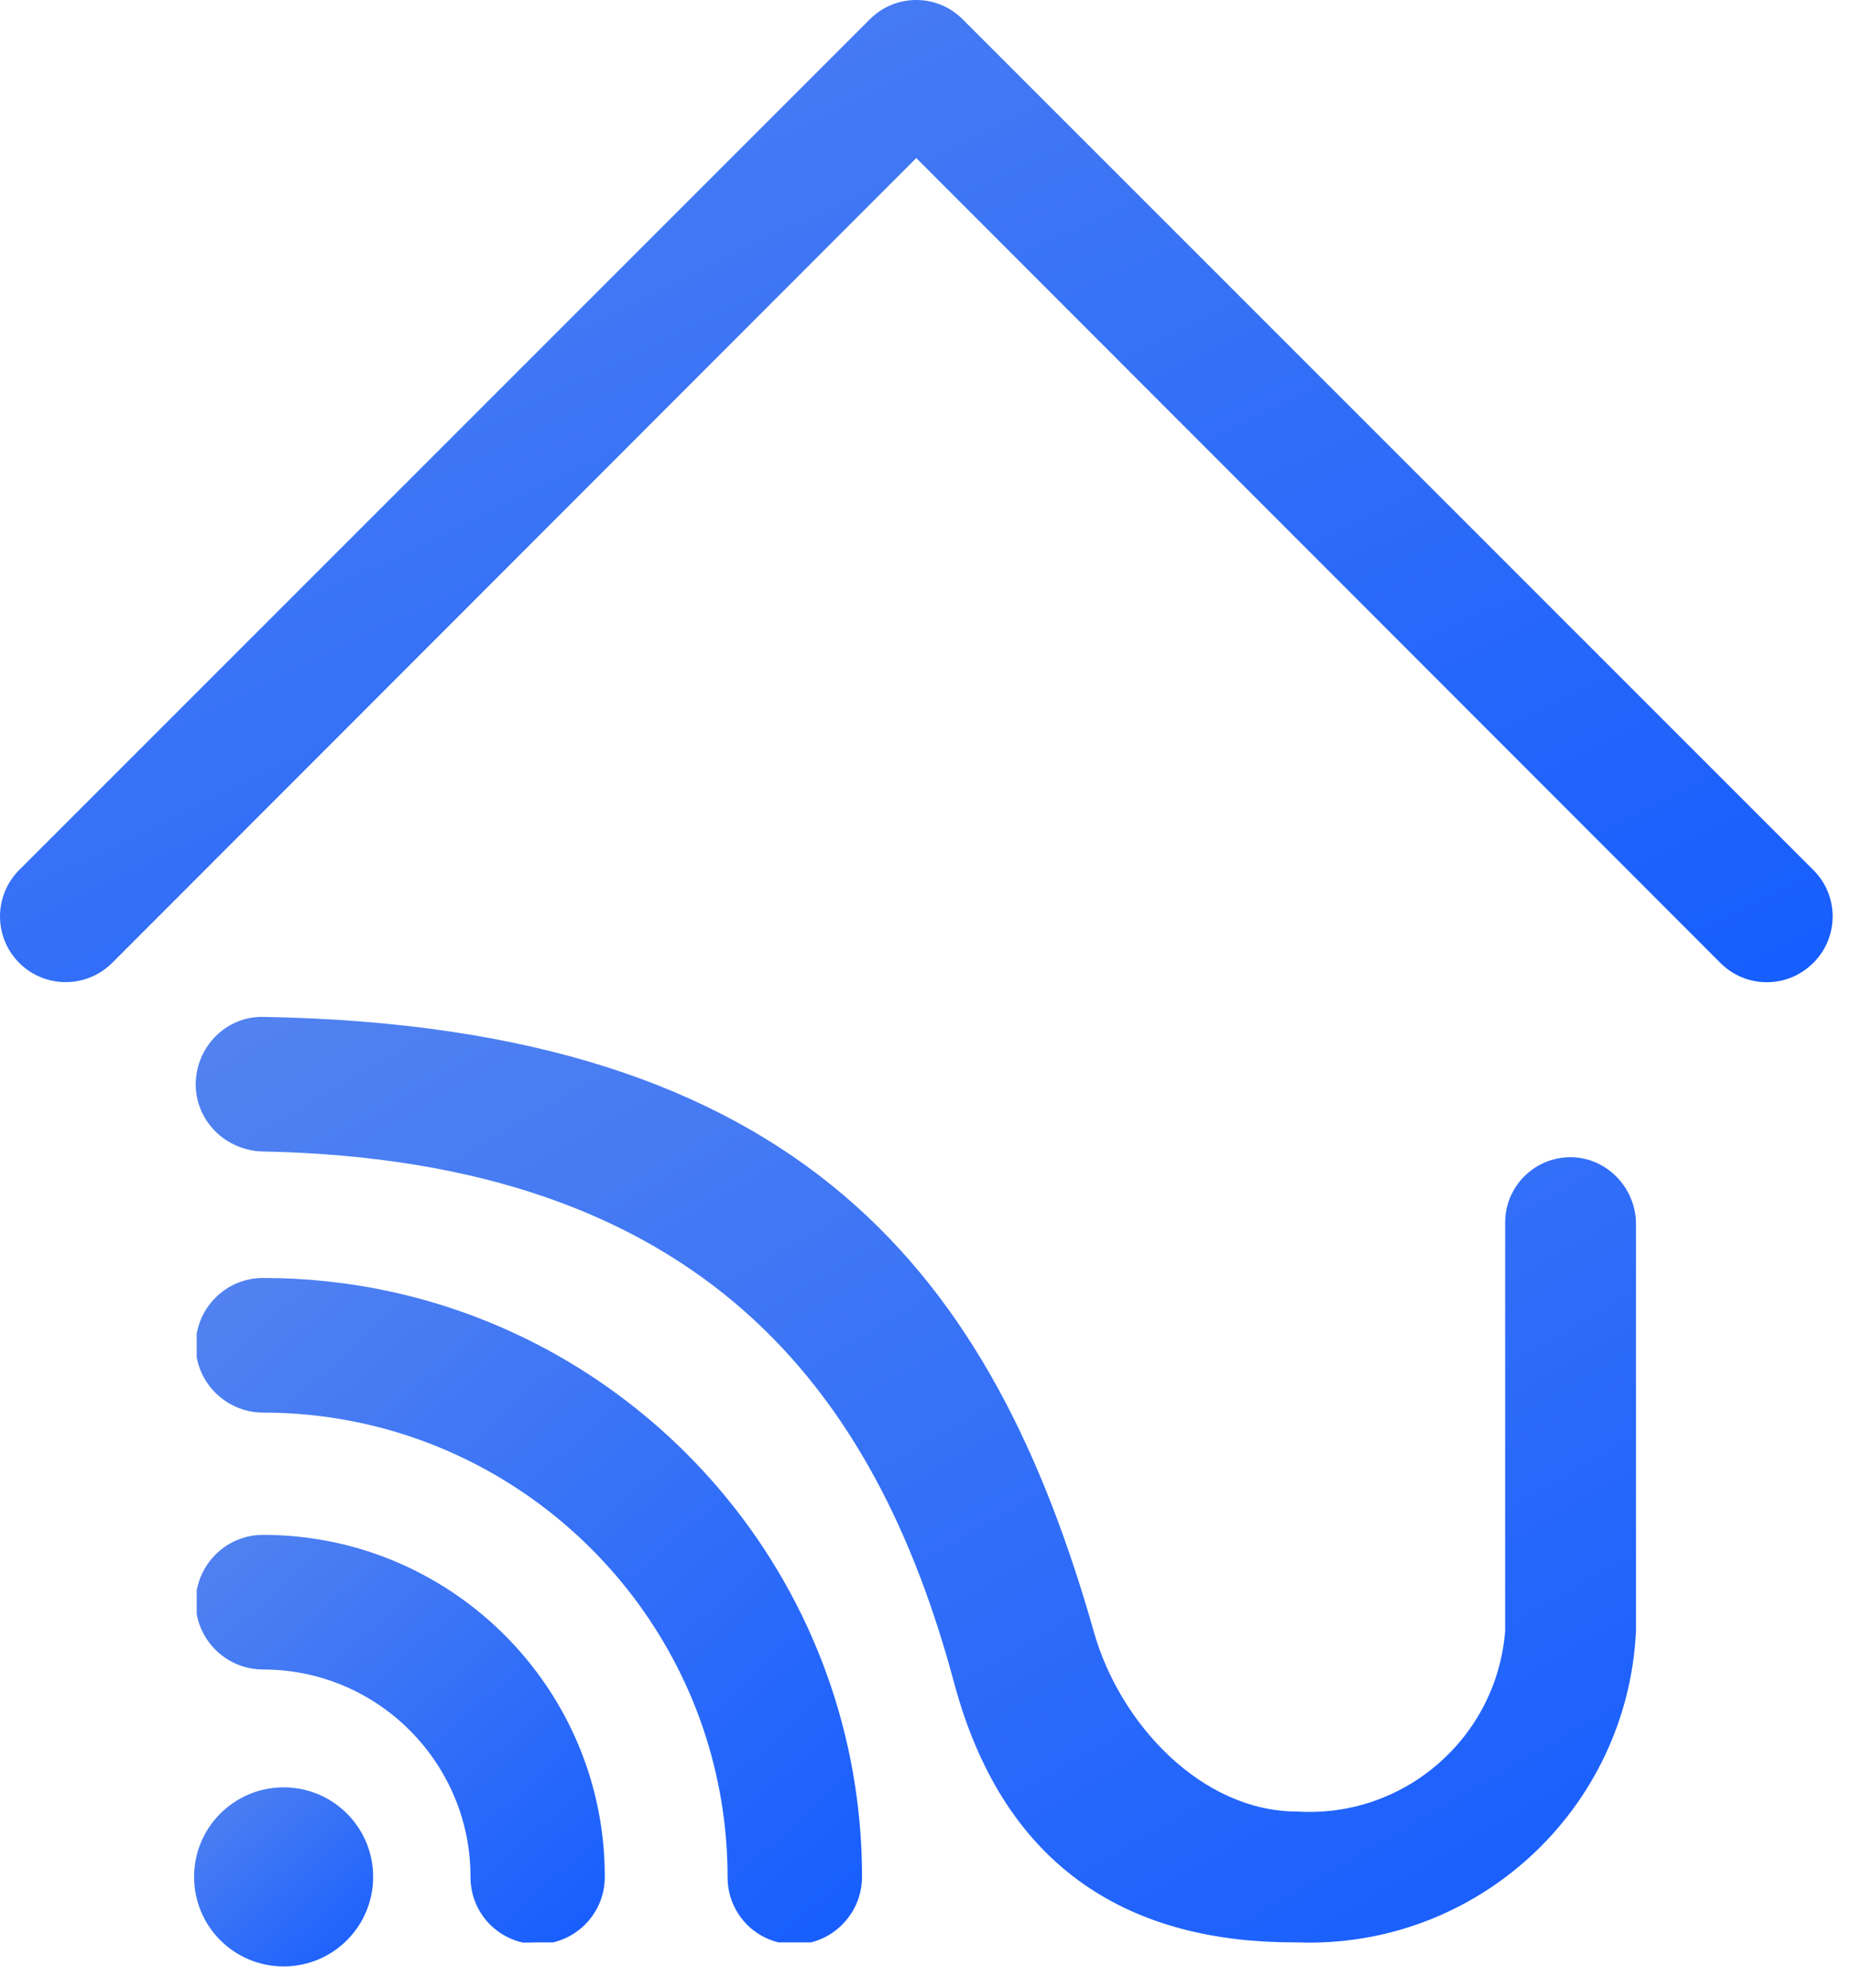
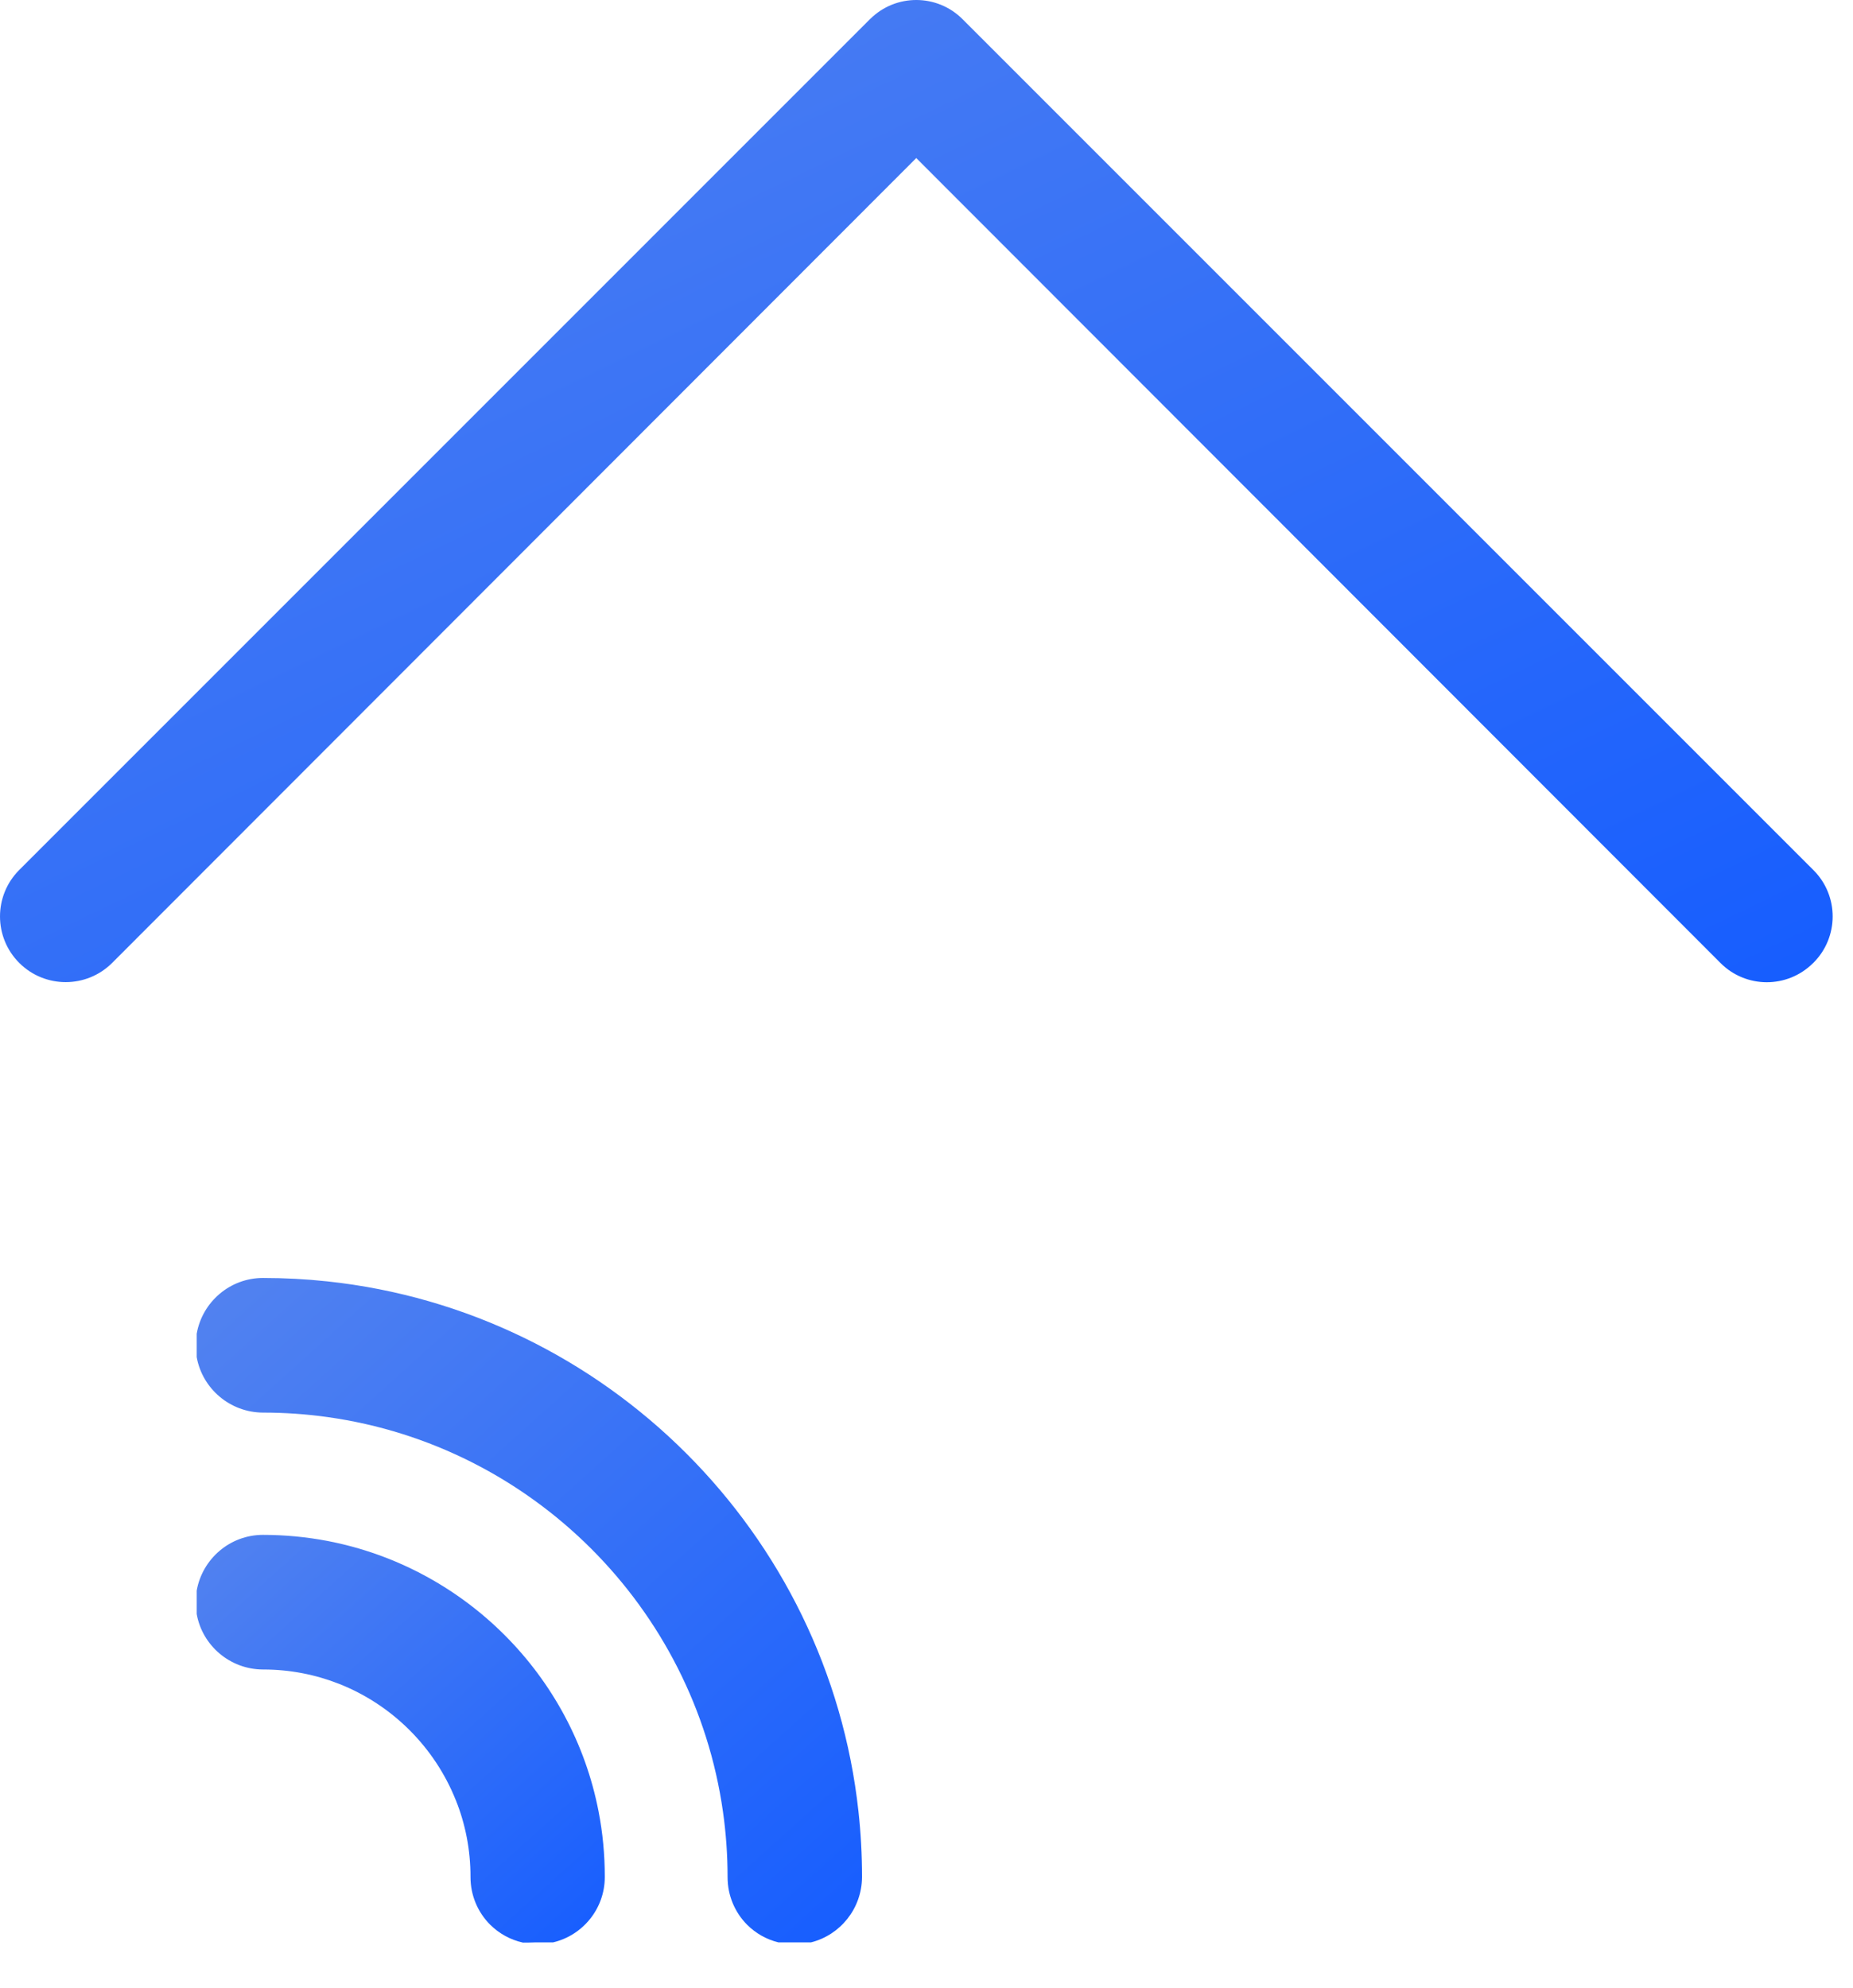
<svg xmlns="http://www.w3.org/2000/svg" width="55" height="59" viewBox="0 0 55 59" fill="none">
  <path d="M53.822 28.579C53.818 28.582 53.814 28.586 53.81 28.589C53.049 29.345 51.819 29.34 51.064 28.579L27.196 4.691L3.329 28.579C2.567 29.34 1.333 29.34 0.571 28.579C-0.19 27.817 -0.19 26.582 0.571 25.821L25.817 0.574L25.829 0.563C26.59 -0.192 27.82 -0.187 28.575 0.574L53.822 25.821C53.825 25.824 53.829 25.828 53.833 25.832C54.588 26.593 54.583 27.823 53.822 28.579Z" fill="url(#paint0_linear_4_163)" />
-   <path d="M48.559 36.331V48.406C48.306 53.724 43.819 57.848 38.499 57.65H38.409C33.693 57.65 29.838 55.61 28.319 49.945C25.998 41.291 20.874 34.437 7.807 34.176C6.703 34.154 5.809 33.277 5.809 32.178C5.814 31.074 6.708 30.162 7.807 30.181C23.868 30.46 29.484 37.93 32.473 48.451C33.245 51.169 35.673 53.766 38.499 53.766C41.676 53.967 44.426 51.58 44.675 48.406V36.288C44.675 35.228 45.524 34.366 46.579 34.346C47.667 34.326 48.559 35.243 48.559 36.331Z" fill="url(#paint1_linear_4_163)" />
  <path d="M25.586 55.711C25.581 56.648 24.938 57.433 24.072 57.65H23.104C22.748 57.563 22.429 57.379 22.177 57.128C21.817 56.767 21.596 56.267 21.596 55.717C21.596 55.055 21.549 54.404 21.458 53.766C20.597 47.709 15.784 42.906 9.722 42.059C9.095 41.971 8.455 41.926 7.805 41.926C6.821 41.921 6.004 41.21 5.838 40.278V39.586C6.003 38.645 6.823 37.93 7.805 37.93C8.452 37.93 9.092 37.964 9.722 38.032C17.991 38.918 24.582 45.501 25.481 53.766C25.551 54.405 25.586 55.054 25.586 55.711Z" fill="url(#paint2_linear_4_163)" />
  <path d="M17.951 55.711C17.951 56.653 17.295 57.443 16.417 57.65H15.897C15.772 57.655 15.647 57.657 15.523 57.657C15.146 57.574 14.81 57.385 14.547 57.123C14.186 56.762 13.965 56.261 13.965 55.711C13.967 54.904 13.812 54.132 13.528 53.425H13.527C12.899 51.854 11.641 50.601 10.067 49.978C9.366 49.702 8.603 49.55 7.805 49.551C6.821 49.547 6.003 48.835 5.838 47.903V47.211C6.004 46.27 6.823 45.555 7.805 45.555C8.46 45.555 9.101 45.618 9.722 45.736C13.779 46.515 16.984 49.714 17.767 53.766C17.889 54.396 17.952 55.047 17.951 55.711Z" fill="url(#paint3_linear_4_163)" />
-   <path d="M10.953 56.508C10.829 56.902 10.611 57.273 10.298 57.586C9.26 58.623 7.577 58.623 6.539 57.586C5.501 56.547 5.501 54.864 6.539 53.827C6.794 53.573 7.088 53.38 7.401 53.251C8.365 52.852 9.515 53.044 10.298 53.827C11.023 54.552 11.242 55.593 10.953 56.508Z" fill="url(#paint4_linear_4_163)" />
  <defs>
    <linearGradient id="paint0_linear_4_163" x1="-3.181" y1="-0.25" x2="19.919" y2="47.564" gradientUnits="userSpaceOnUse">
      <stop stop-color="#5584EF" />
      <stop offset="1" stop-color="#145CFF" />
    </linearGradient>
    <linearGradient id="paint1_linear_4_163" x1="3.309" y1="29.945" x2="27.419" y2="71.558" gradientUnits="userSpaceOnUse">
      <stop stop-color="#5584EF" />
      <stop offset="1" stop-color="#145CFF" />
    </linearGradient>
    <linearGradient id="paint2_linear_4_163" x1="4.683" y1="37.761" x2="24.519" y2="59.797" gradientUnits="userSpaceOnUse">
      <stop stop-color="#5584EF" />
      <stop offset="1" stop-color="#145CFF" />
    </linearGradient>
    <linearGradient id="paint3_linear_4_163" x1="5.13" y1="45.452" x2="17.304" y2="58.968" gradientUnits="userSpaceOnUse">
      <stop stop-color="#5584EF" />
      <stop offset="1" stop-color="#145CFF" />
    </linearGradient>
    <linearGradient id="paint4_linear_4_163" x1="5.45" y1="53.003" x2="10.797" y2="58.935" gradientUnits="userSpaceOnUse">
      <stop stop-color="#5584EF" />
      <stop offset="1" stop-color="#145CFF" />
    </linearGradient>
  </defs>
</svg>